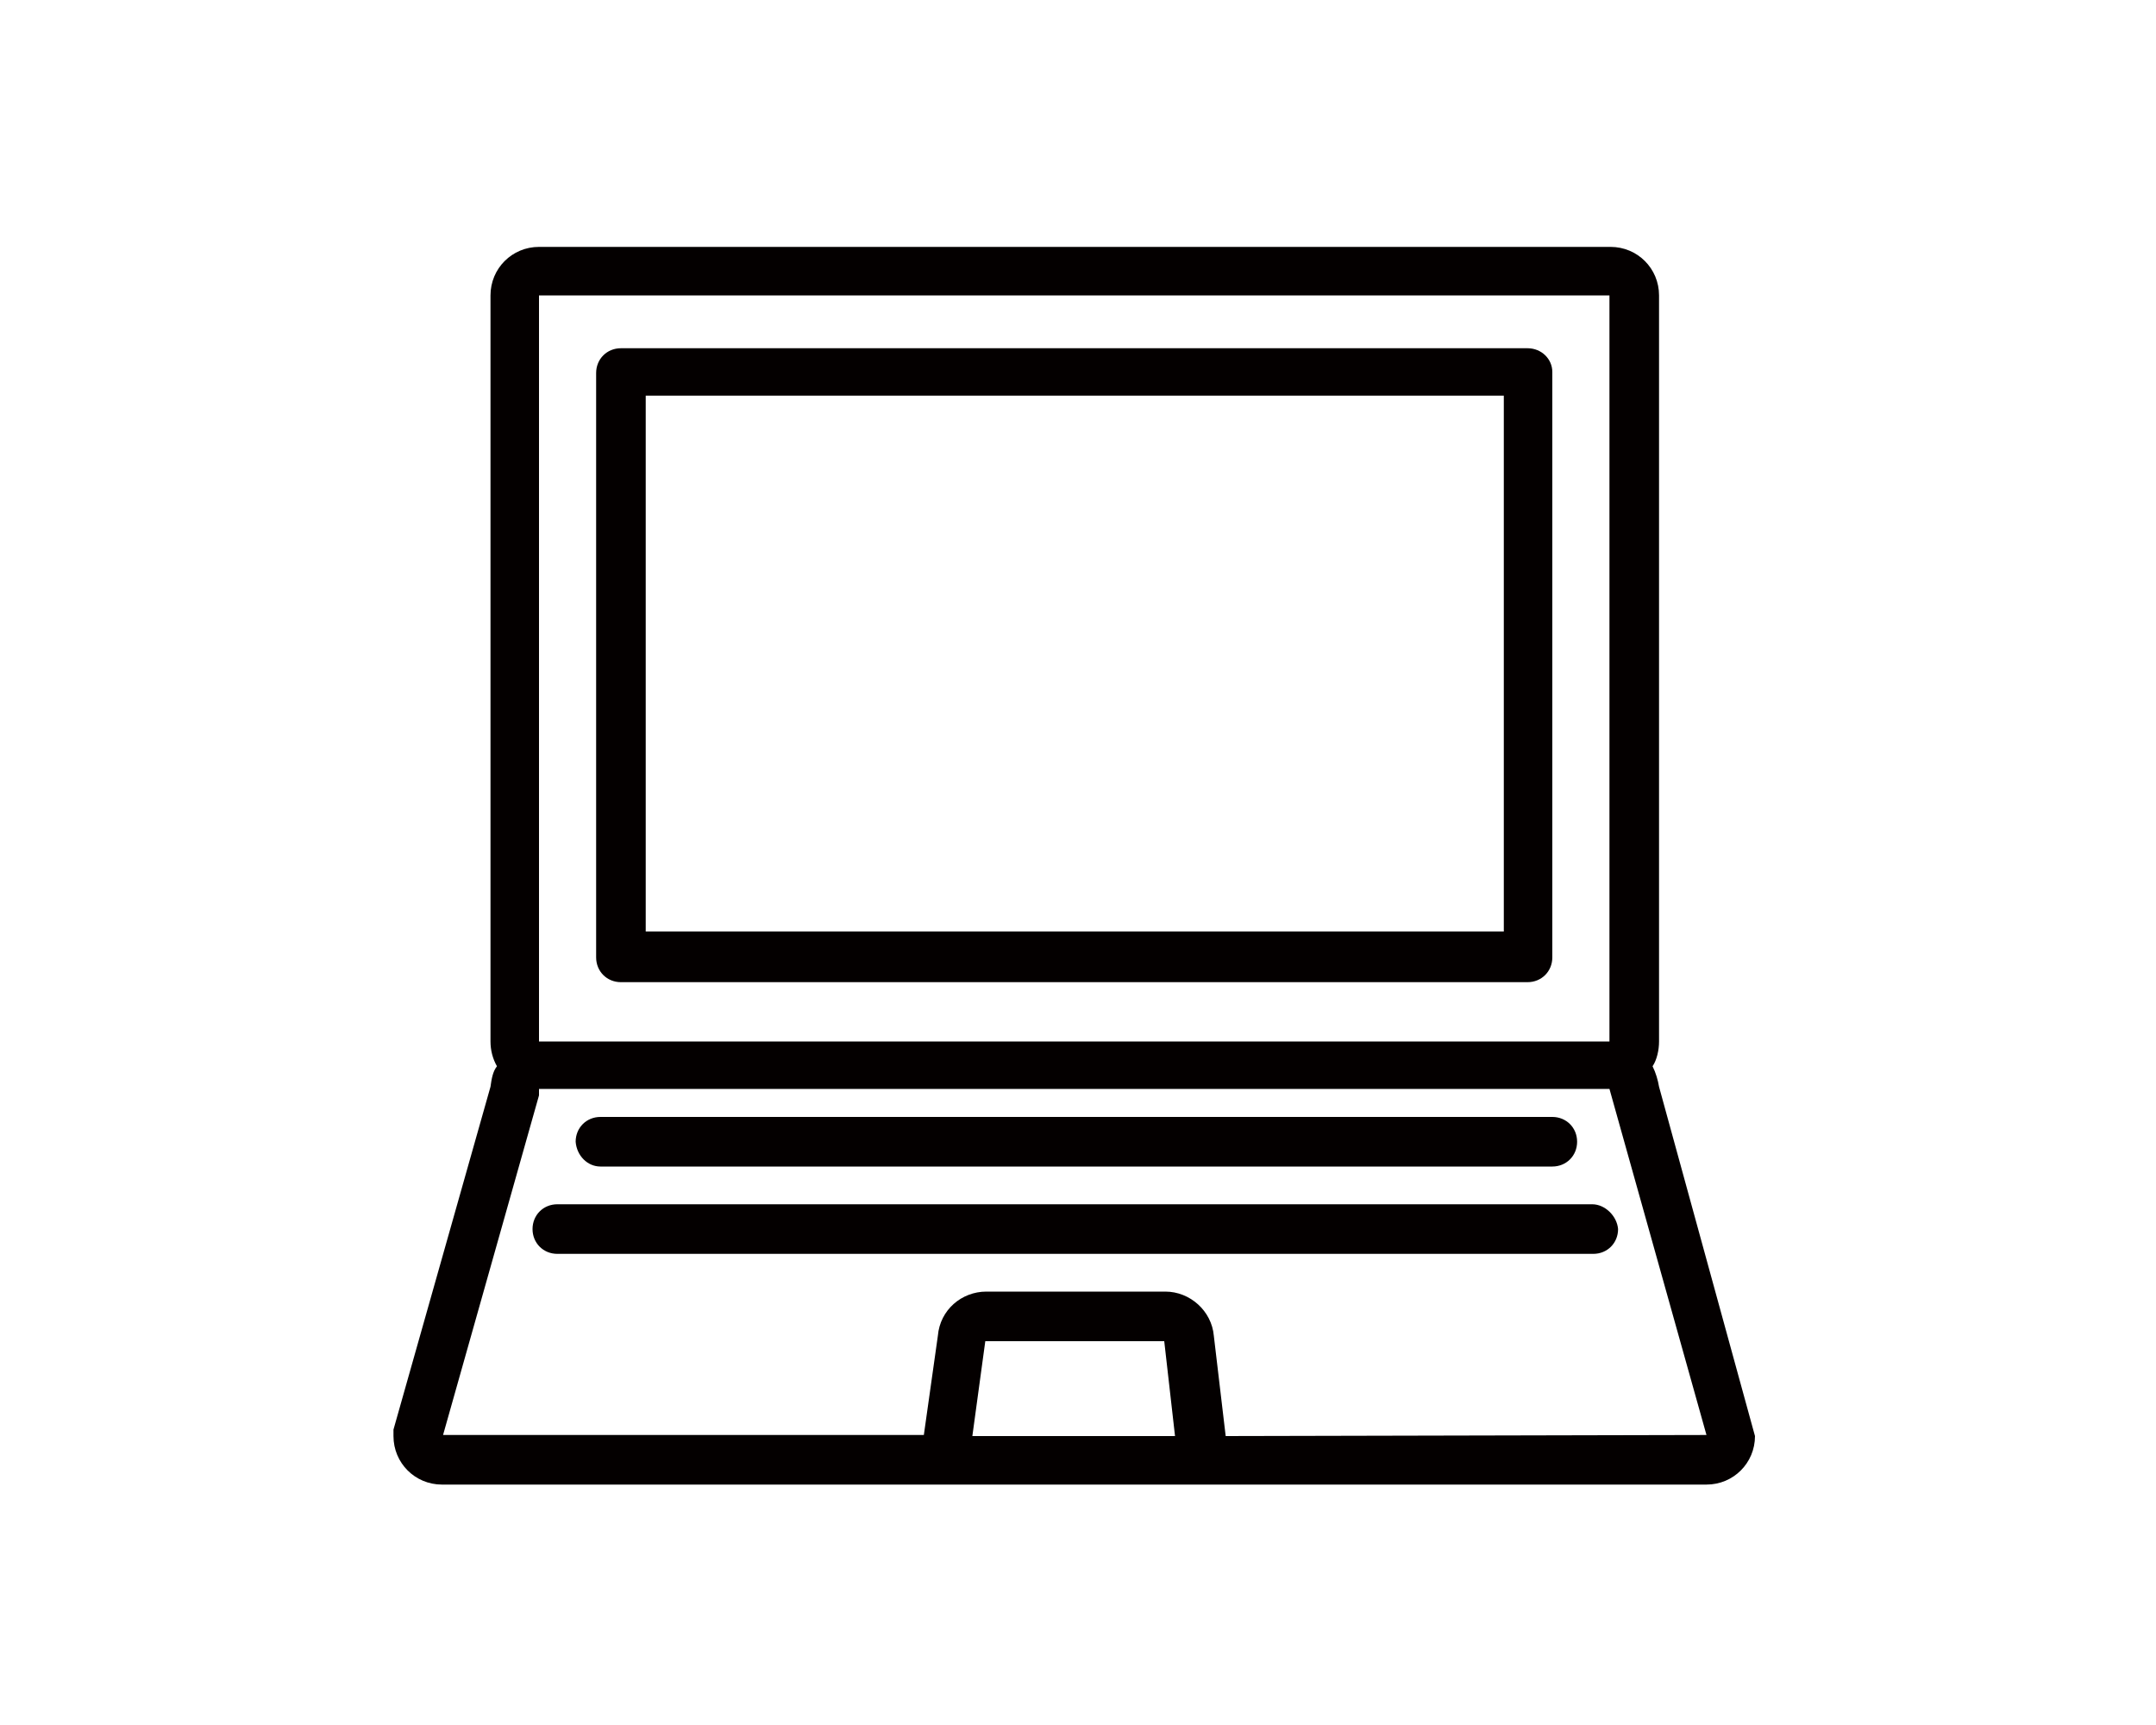
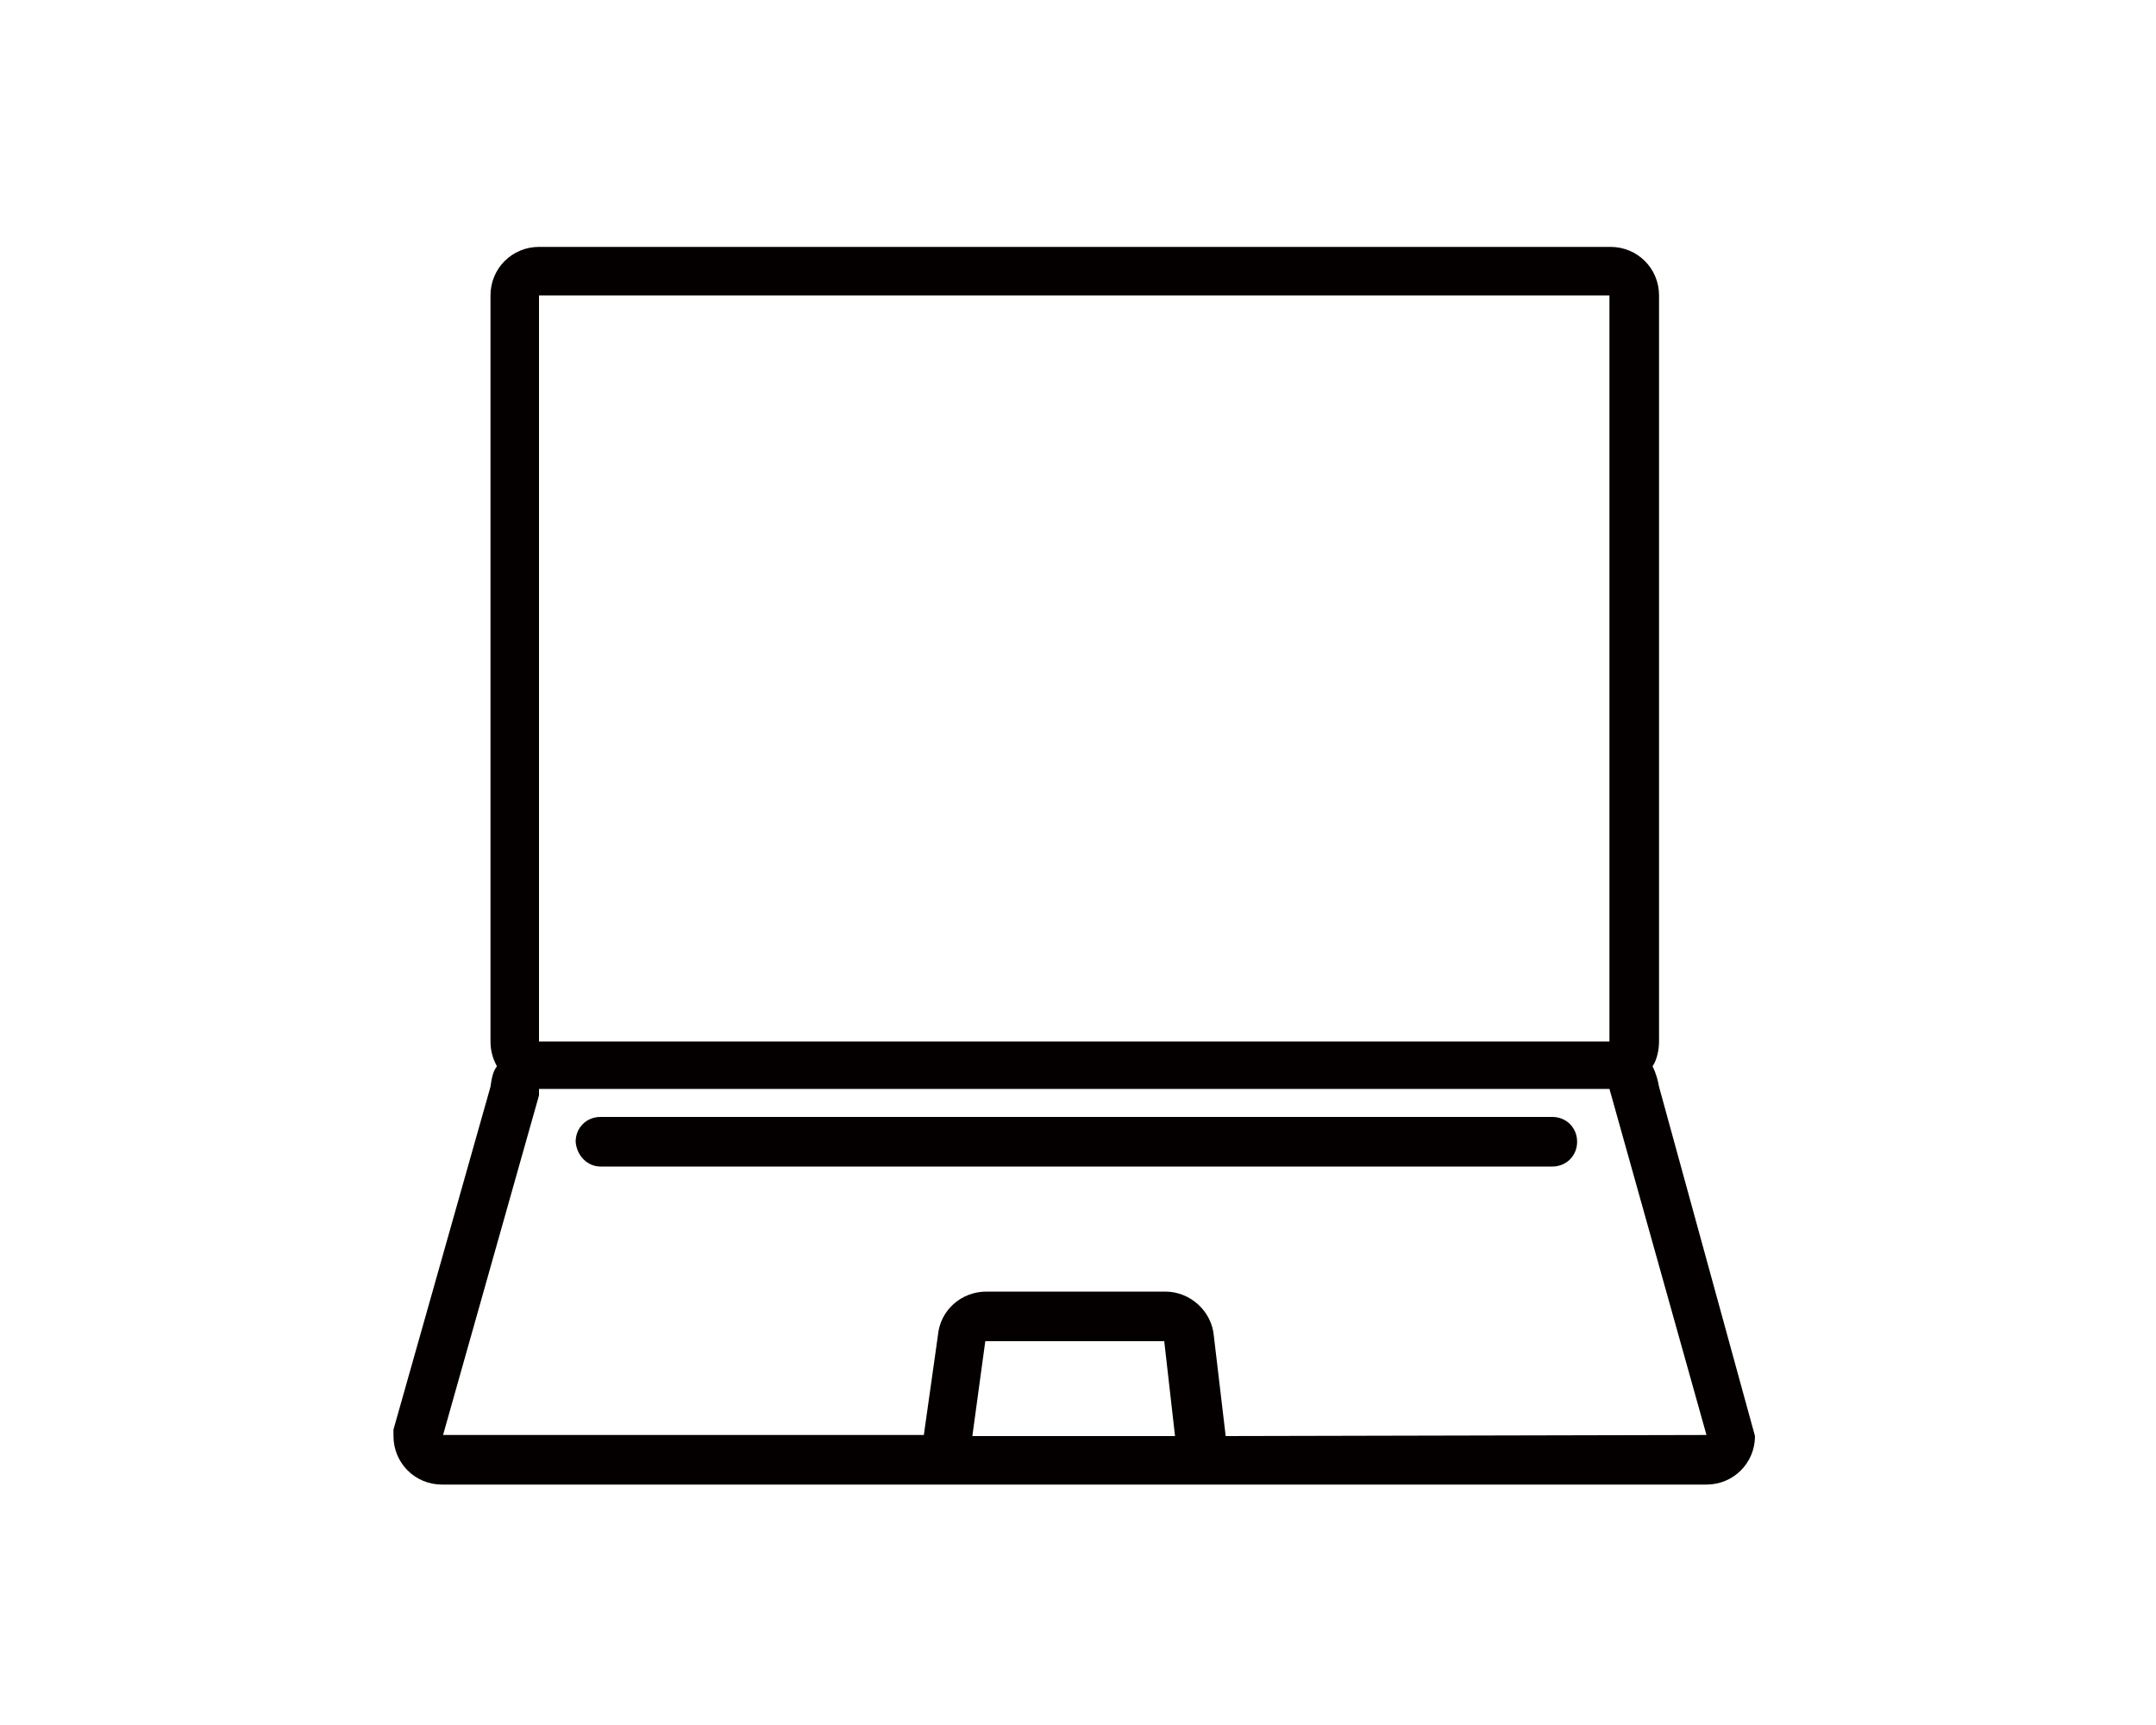
<svg xmlns="http://www.w3.org/2000/svg" version="1.1" id="レイヤー_1" x="0px" y="0px" viewBox="0 0 200 160" style="enable-background:new 0 0 200 160;" xml:space="preserve">
  <style type="text/css">
	.st0{fill:#040000;}
</style>
  <g>
    <path class="st0" d="M153.9,100.8c-0.1-0.6-0.3-1.3-0.6-1.9c0.4-0.6,0.6-1.5,0.6-2.3V27.4c0-2.5-2-4.5-4.5-4.5H50   c-2.5,0-4.5,2-4.5,4.5v69.2c0,0.8,0.2,1.6,0.6,2.3c-0.4,0.5-0.5,1.2-0.6,1.9l-9,31.8v0.6c0,2.5,2,4.5,4.5,4.5h117.3   c2.5,0,4.5-2,4.5-4.5L153.9,100.8z M50,27.4h99.3v69.2H50V27.4z M90.2,133.2l1.2-8.8H108l1,8.8H90.2z M113.7,133.2l-1.1-9.3   c-0.2-2.3-2.2-4.1-4.5-4.1H91.5c-2.3,0-4.3,1.7-4.5,4.1l-1.3,9.2H41.1l8.9-31.5V101h99.3l9,32.1L113.7,133.2z" />
-     <path class="st0" d="M141.7,32.3H57.6c-1.3,0-2.3,1-2.3,2.3v54.2c0,1.3,1,2.3,2.3,2.3h84.1c1.3,0,2.3-1,2.3-2.3V34.5   C144,33.3,143,32.3,141.7,32.3z M139.4,86.4H59.9V36.7h79.6V86.4z" />
    <path class="st0" d="M55.7,108.2H144c1.3,0,2.3-1,2.3-2.3c0-1.3-1-2.3-2.3-2.3H55.7c-1.3,0-2.3,1-2.3,2.3   C53.5,107.2,54.5,108.2,55.7,108.2z" />
-     <path class="st0" d="M147.7,111.7H51.7c-1.3,0-2.3,1-2.3,2.3c0,1.3,1,2.3,2.3,2.3h96.1c1.3,0,2.3-1,2.3-2.3   C150,112.8,148.9,111.7,147.7,111.7z" />
  </g>
</svg>